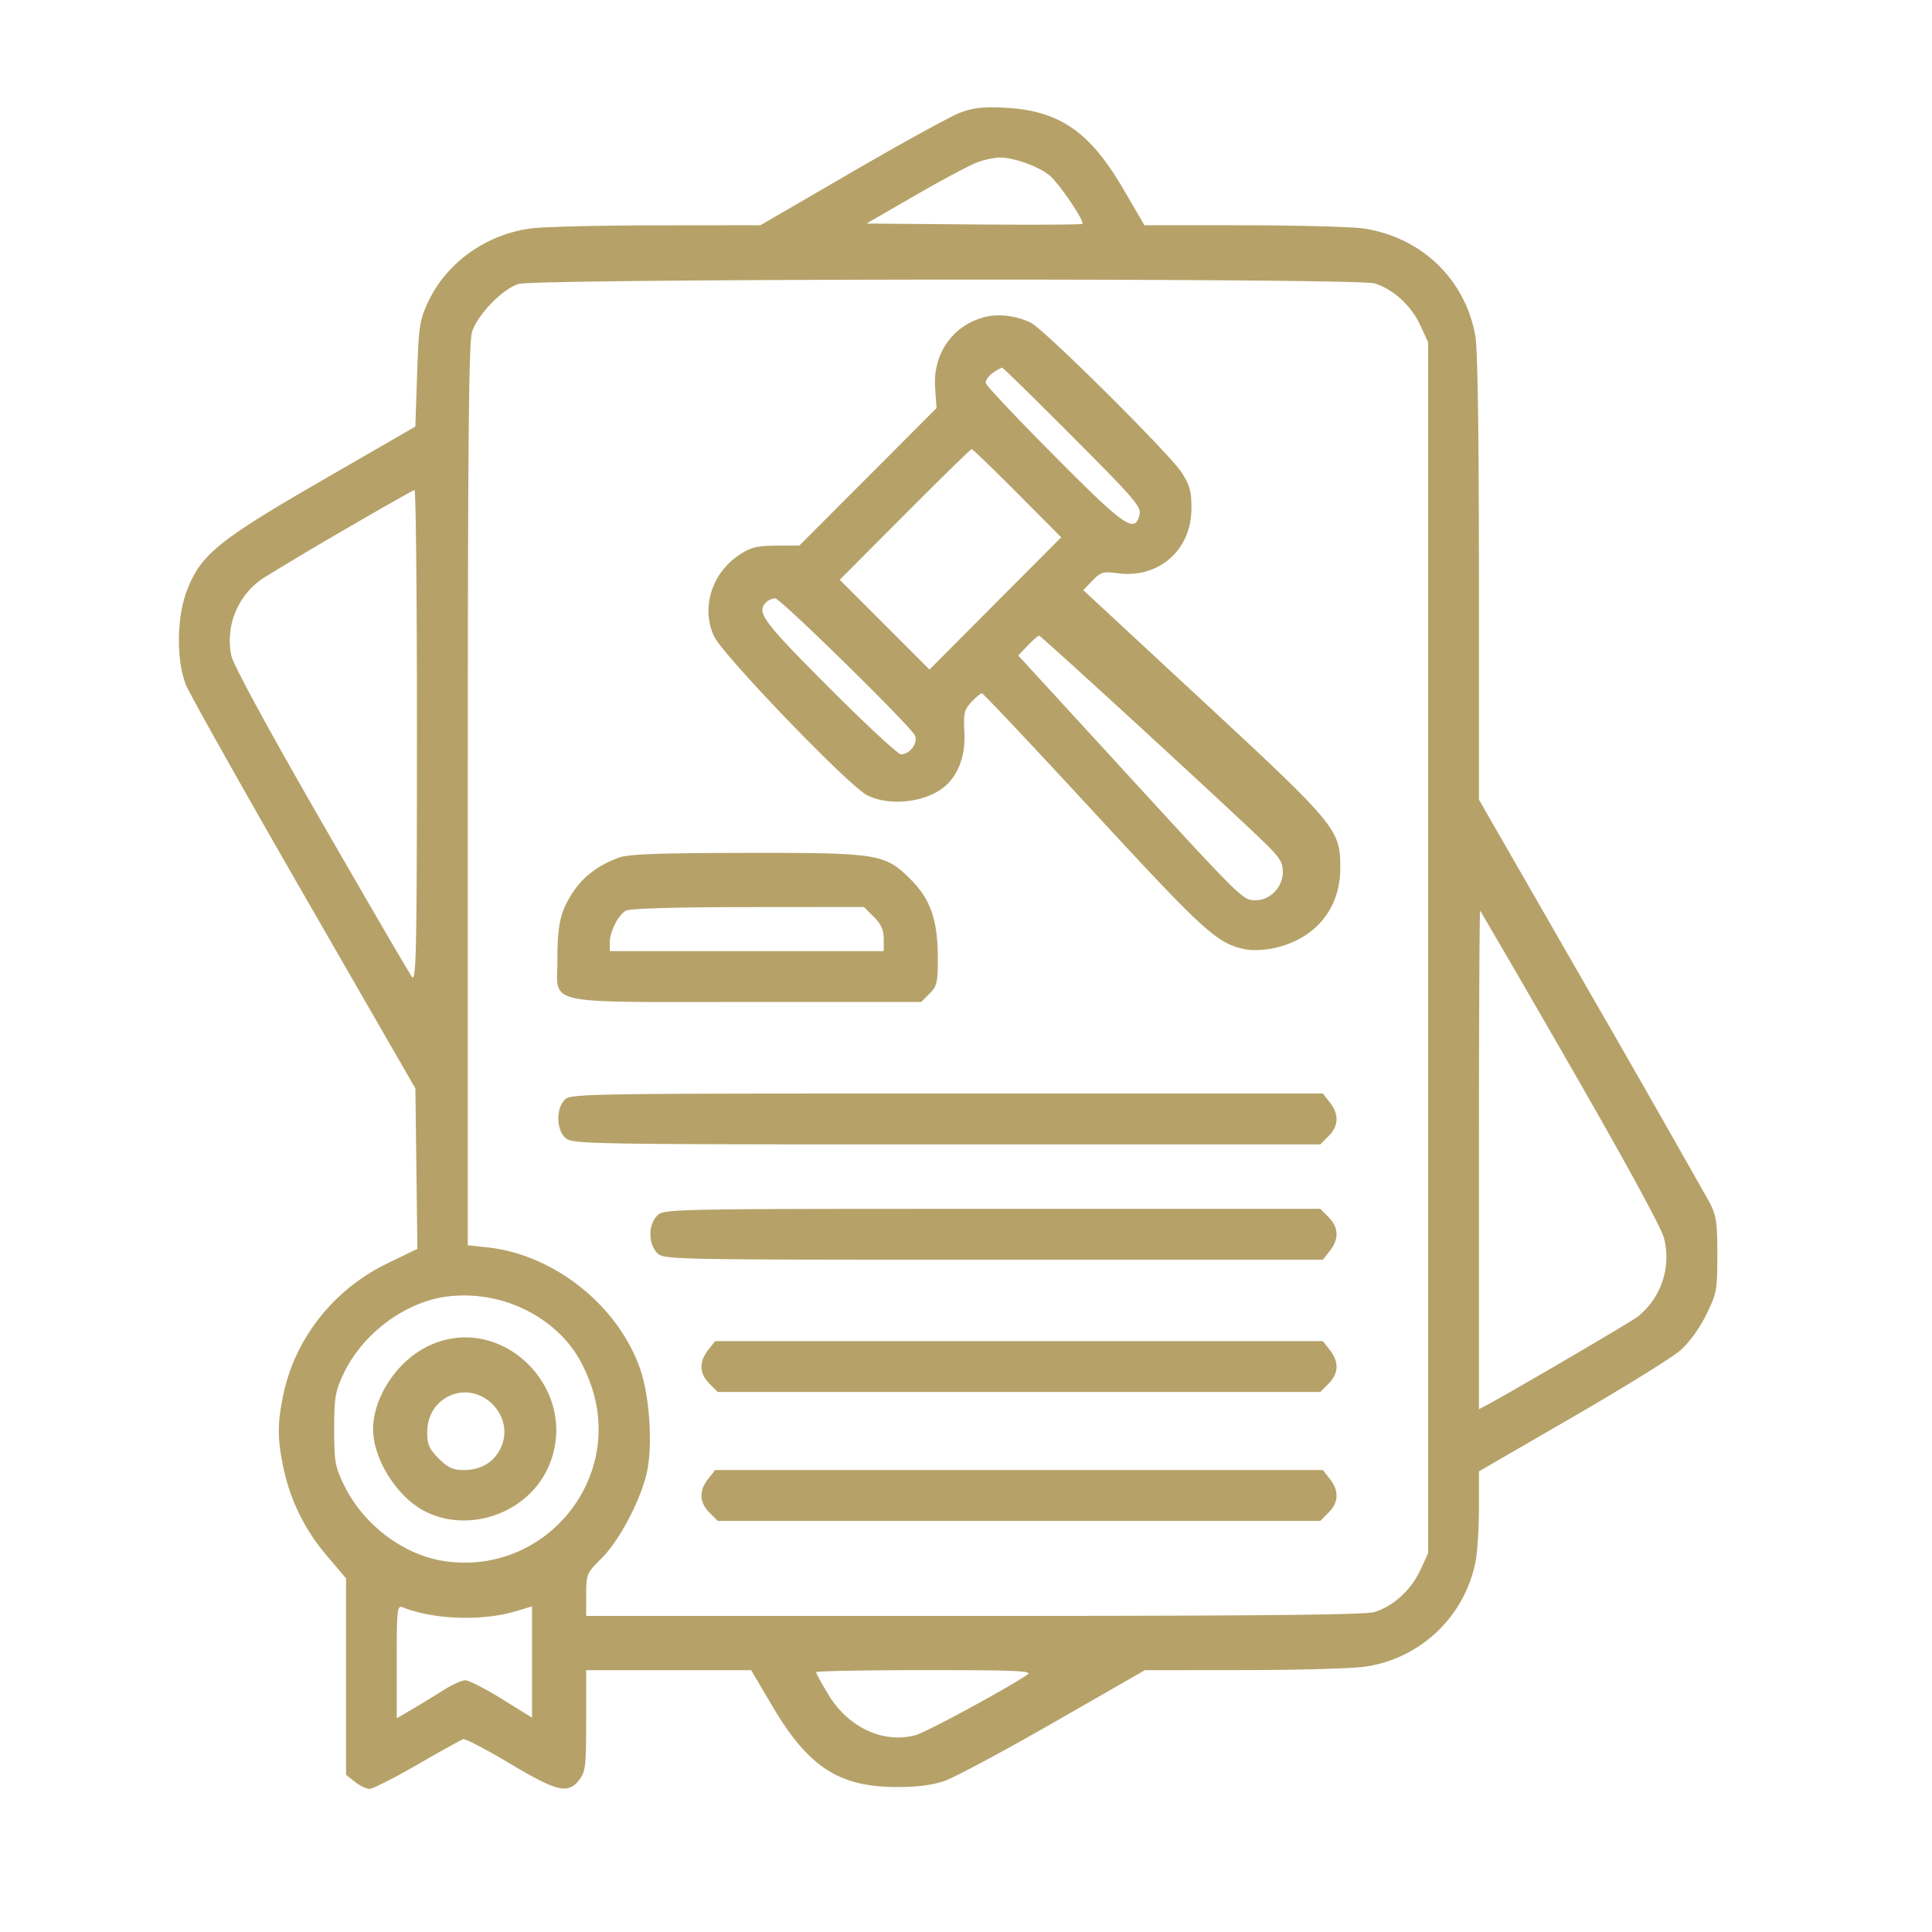
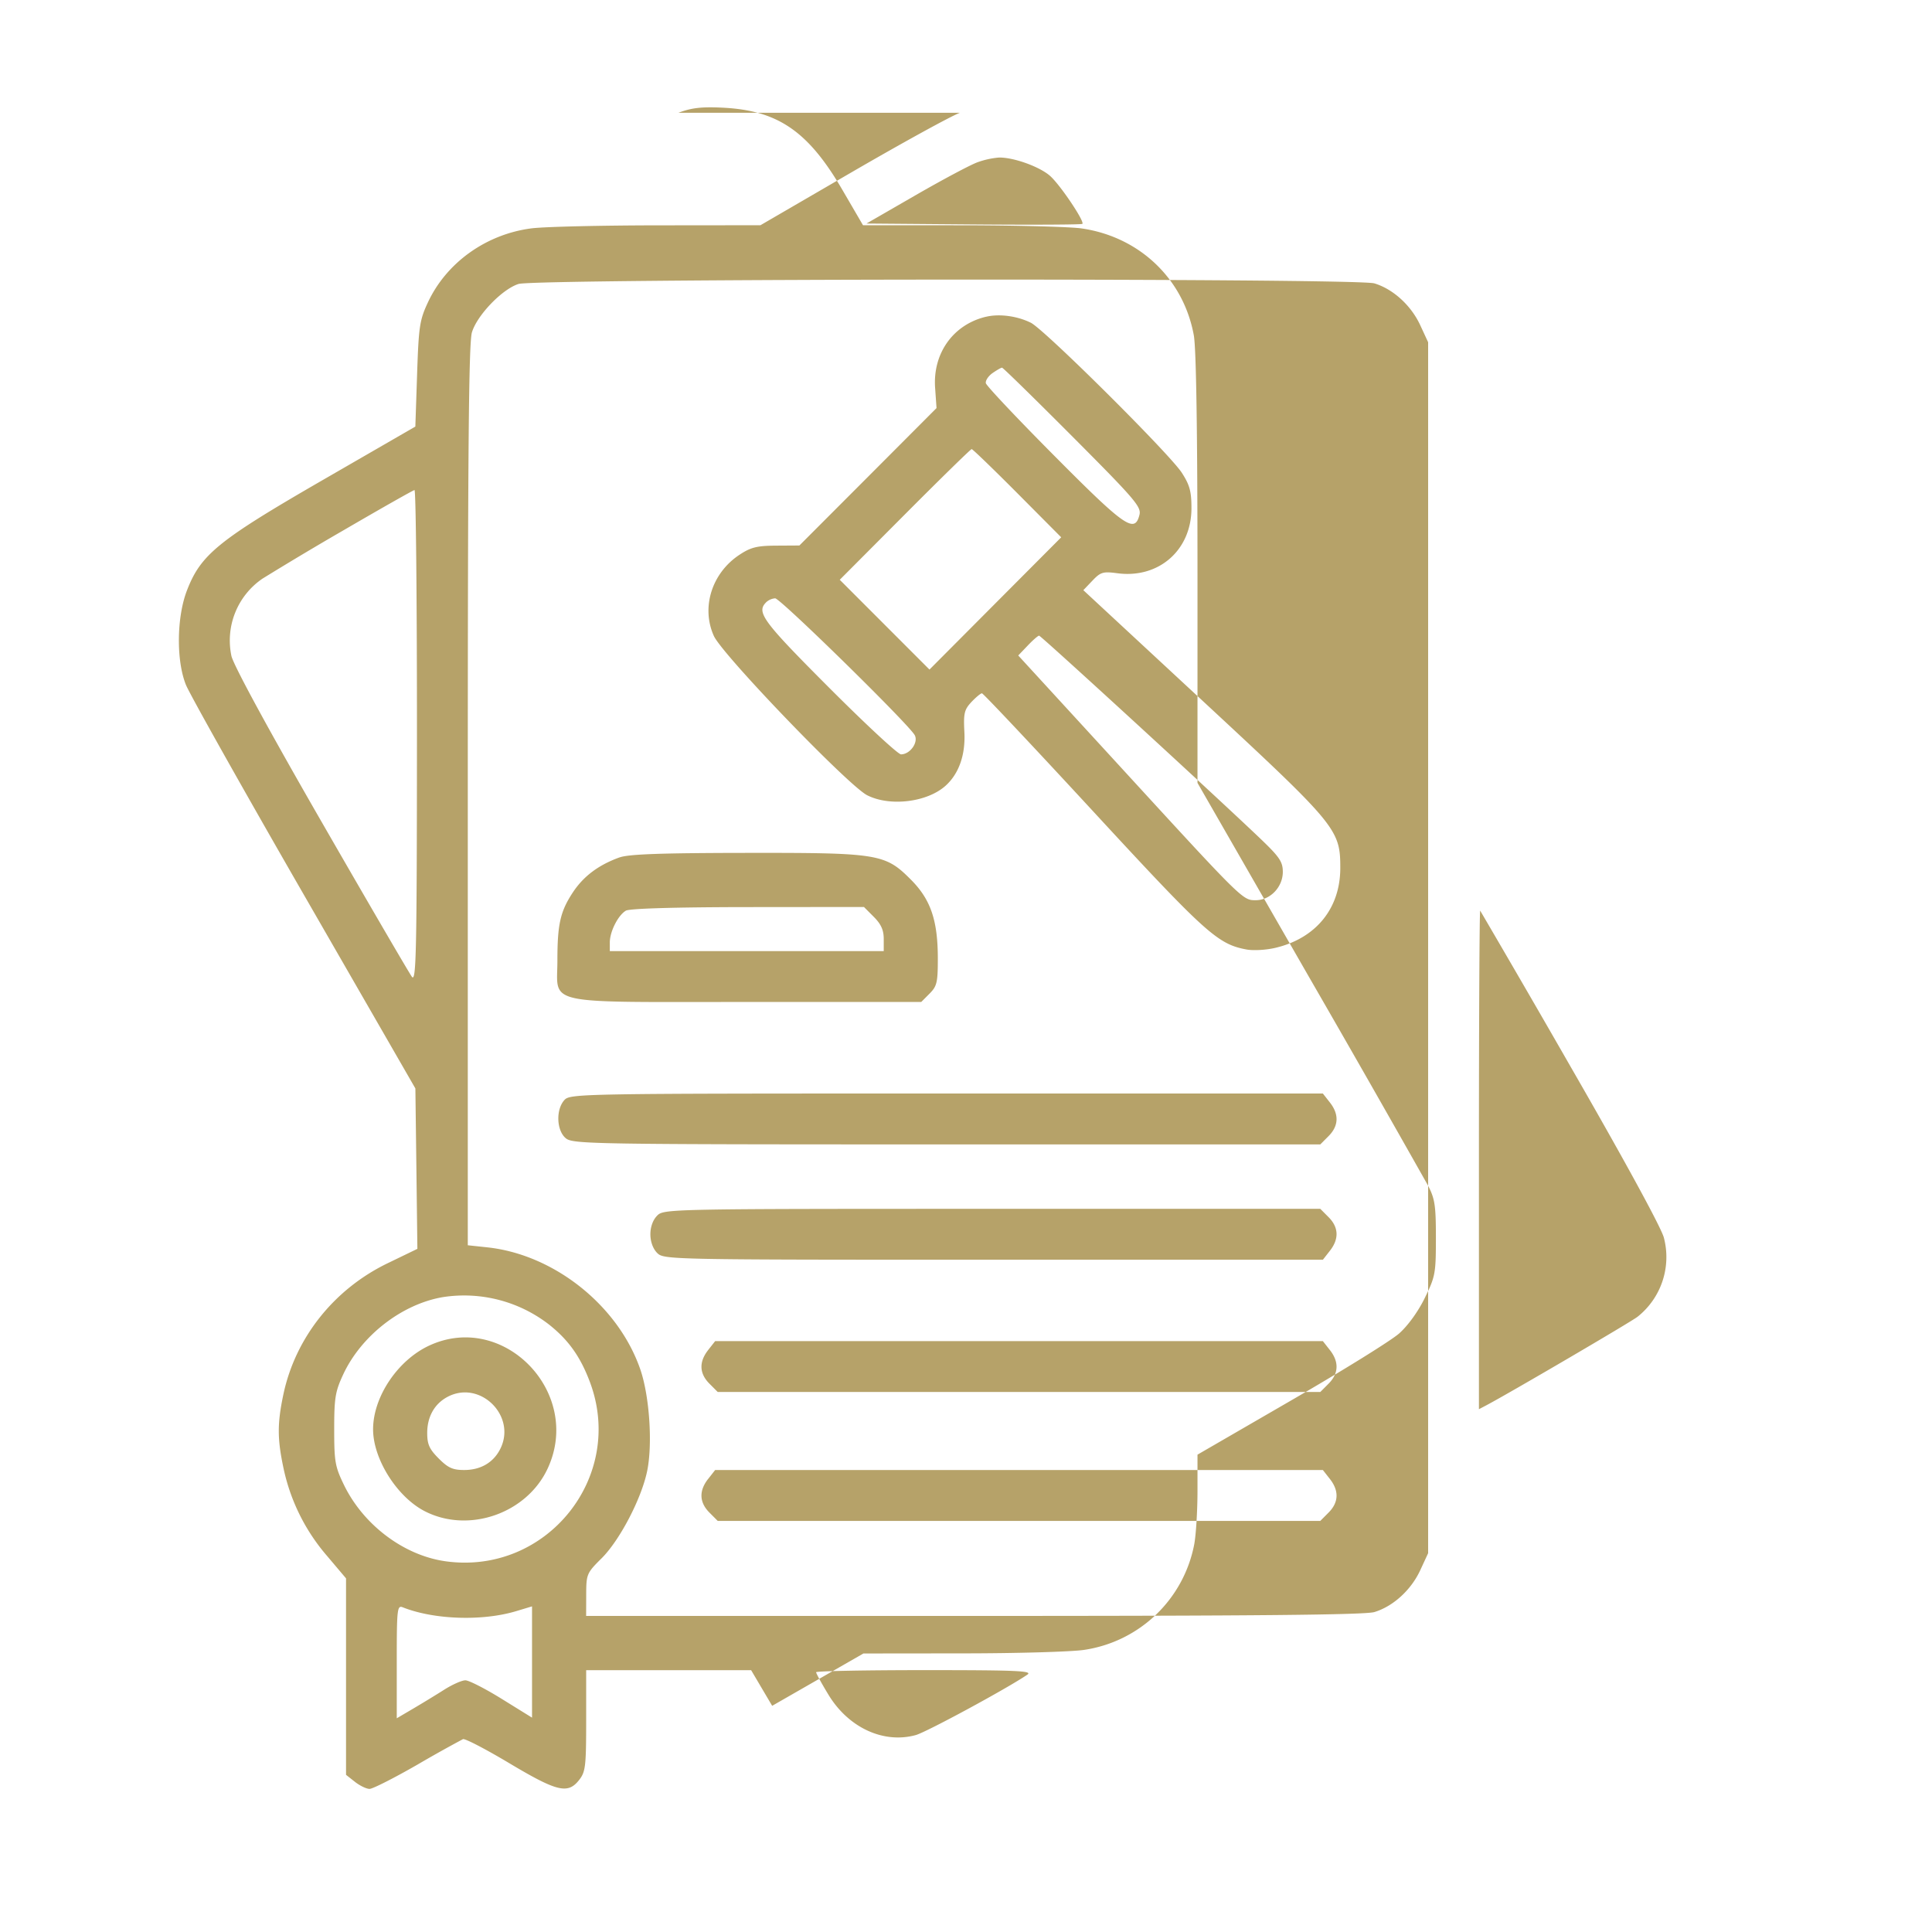
<svg xmlns="http://www.w3.org/2000/svg" width="55" height="55" viewBox="0 0 55 55" fill="none">
  <g id="Component 2">
-     <path id="ÐÐ¾Ð´ÐµÐºÑ" fill-rule="evenodd" clip-rule="evenodd" d="M27.324 3.211c-.265.101-1.65.863-3.079 1.692l-2.597 1.509-2.938.003c-1.616.002-3.228.04-3.581.086-1.29.167-2.421.976-2.948 2.109-.235.504-.262.687-.307 2.044l-.05 1.49-2.647 1.528c-2.968 1.714-3.463 2.117-3.856 3.14-.293.76-.306 1.996-.028 2.684.107.265 1.62 2.96 3.363 5.986l3.169 5.504.029 2.283.028 2.283-.847.41c-1.528.739-2.627 2.122-2.968 3.735-.174.828-.174 1.259.003 2.095a5.58 5.58 0 001.239 2.5l.542.641v5.593l.254.2c.14.11.326.2.416.2.089 0 .7-.31 1.358-.688a37.66 37.66 0 011.301-.728c.058-.023.653.287 1.324.688 1.358.81 1.662.883 1.983.474.181-.232.2-.384.2-1.69v-1.436h4.696l.599 1.015c1.023 1.733 1.887 2.302 3.513 2.312.594.003 1.03-.05 1.384-.17.285-.097 1.687-.846 3.115-1.666l2.598-1.49 2.806-.003c1.542 0 3.103-.045 3.468-.098a3.751 3.751 0 003.144-3.01c.05-.269.092-.952.092-1.519v-1.03l2.66-1.54c1.463-.846 2.848-1.705 3.077-1.907.25-.22.544-.625.733-1.012.3-.61.317-.701.317-1.709 0-.93-.029-1.118-.227-1.498a690.831 690.831 0 00-3.393-5.946l-3.167-5.512V16.44c0-4.137-.036-6.522-.105-6.896-.294-1.609-1.547-2.802-3.193-3.041-.33-.048-1.866-.088-3.413-.09l-2.811-.001-.59-1.012c-.971-1.666-1.838-2.26-3.414-2.335-.592-.029-.882.005-1.252.146zm.507 1.407c-.198.07-.99.492-1.762.937l-1.403.809 3.052.025c1.68.014 3.072.007 3.095-.016.067-.067-.605-1.072-.904-1.351-.286-.267-1.045-.544-1.471-.537a2.39 2.39 0 00-.607.133zm-13.07 3.466c-.467.148-1.182.892-1.327 1.38-.09.305-.117 3.392-.117 13.191V35.45l.553.059c1.902.203 3.725 1.653 4.355 3.465.264.758.358 2.134.198 2.905-.163.787-.78 1.968-1.296 2.482-.425.422-.437.451-.439 1.038l-.002.603h11.036c7.99 0 11.137-.03 11.403-.11.532-.16 1.043-.625 1.304-1.186l.227-.49V9.743l-.227-.49c-.26-.56-.772-1.026-1.304-1.186-.512-.154-23.878-.138-24.364.017zm13.308.933c-.934.222-1.52 1.043-1.448 2.03l.04.57-1.951 1.956-1.953 1.956-.66.004c-.55.003-.724.047-1.05.263-.784.52-1.091 1.498-.725 2.308.242.534 3.827 4.26 4.363 4.534.648.331 1.714.201 2.237-.273.378-.343.565-.878.532-1.523-.028-.534-.003-.639.2-.857.129-.136.263-.248.3-.248.035 0 1.467 1.52 3.18 3.376 3.19 3.456 3.533 3.765 4.347 3.916.199.038.572.016.839-.049 1.149-.276 1.835-1.125 1.835-2.27 0-1.097-.094-1.21-3.904-4.745l-3.411-3.164.258-.27c.234-.246.303-.266.71-.212 1.18.157 2.11-.658 2.11-1.85 0-.48-.048-.66-.276-1.013-.35-.54-3.907-4.075-4.296-4.268-.39-.193-.896-.261-1.277-.17zm.186 1.604c-.12.085-.206.215-.19.288.016.074.893 1.004 1.95 2.067 2.012 2.026 2.288 2.218 2.423 1.681.057-.227-.124-.439-1.899-2.22-1.079-1.083-1.985-1.97-2.013-1.97-.029 0-.15.07-.271.154zm-2.496 4.024l-1.853 1.86 1.277 1.278 1.277 1.278 1.875-1.883 1.875-1.882-1.249-1.256c-.687-.69-1.272-1.255-1.3-1.255-.027 0-.883.837-1.902 1.86zm-15.968.444a92.386 92.386 0 00-2.322 1.386 2.132 2.132 0 00-.881 2.198c.06.265 1.044 2.077 2.548 4.69 1.348 2.342 2.514 4.342 2.59 4.444.123.163.141-.67.144-6.839.001-3.863-.03-7.02-.07-7.017-.04.005-.943.517-2.009 1.138zm12.017 2.06c-.281.282-.095.534 1.787 2.42 1.046 1.048 1.97 1.906 2.055 1.906.258 0 .501-.342.39-.547-.173-.314-3.825-3.895-3.973-3.895a.428.428 0 00-.26.116zm7.449 1.229l-.27.282 2.863 3.121c3.548 3.87 3.523 3.846 3.899 3.846.412 0 .77-.374.77-.806 0-.283-.092-.421-.602-.911-1.145-1.1-6.282-5.814-6.336-5.814-.03 0-.176.126-.324.282zm-11.62 6.03c-.596.215-1.023.534-1.328.995-.359.544-.441.907-.441 1.947 0 1.278-.478 1.174 5.406 1.174h4.952l.236-.237c.211-.211.236-.319.236-.996 0-1.089-.202-1.683-.765-2.248-.738-.74-.913-.768-4.715-.763-2.39.003-3.323.036-3.58.129zm.18 1.517c-.221.13-.457.595-.457.904v.247h7.798v-.346c0-.253-.075-.42-.281-.627l-.282-.283-3.304.003c-2.065.002-3.368.04-3.474.102zM42.102 33v7.117l.217-.114c.65-.344 4.102-2.364 4.298-2.517a2.17 2.17 0 00.75-2.252c-.076-.29-1.139-2.238-2.66-4.876a568.799 568.799 0 00-2.569-4.434c-.02-.022-.036 3.162-.036 7.076zm-26.036-1.683c-.247.274-.223.872.044 1.089.201.164.771.173 10.844.173h10.632l.236-.237c.289-.29.302-.62.037-.957l-.2-.255H26.947c-10.478 0-10.716.004-10.881.187zm2.642 3.29c-.12.119-.193.321-.193.53 0 .21.074.412.193.532.19.19.32.193 9.572.193h9.38l.199-.255c.265-.337.252-.667-.037-.957l-.236-.237h-9.343c-9.214 0-9.345.003-9.535.193zm-6.104 2.32c-1.165.2-2.317 1.094-2.832 2.197-.228.489-.258.668-.258 1.566 0 .926.025 1.063.283 1.593.558 1.14 1.713 2.004 2.899 2.165 2.873.391 5.117-2.413 4.093-5.116-.27-.715-.608-1.188-1.161-1.626a3.943 3.943 0 00-3.024-.779zm-.394 1.383c-.894.42-1.589 1.46-1.589 2.38 0 .846.683 1.928 1.473 2.332 1.25.64 2.902.065 3.497-1.217 1.003-2.158-1.255-4.492-3.381-3.495zm7.95.123c-.266.338-.253.668.036.957l.236.237h17.154l.236-.237c.289-.29.302-.62.037-.957l-.2-.254h-17.3l-.2.254zm-7.431 1.339c-.364.198-.567.564-.567 1.02 0 .326.06.46.327.728.266.267.4.328.725.328.465 0 .826-.208 1.022-.589.488-.946-.575-1.995-1.507-1.487zm7.43 2.33c-.265.338-.252.668.037.958l.236.237h17.154l.236-.237c.289-.29.302-.62.037-.957l-.2-.255h-17.3l-.2.255zm-8.864 5.2v1.614l.457-.269c.252-.148.65-.39.886-.54.235-.15.51-.272.61-.272.102 0 .57.24 1.041.532l.857.531V45.73l-.452.136c-.963.29-2.342.244-3.23-.11-.157-.061-.169.05-.169 1.547zm11.938.303c0 .033.157.32.35.638.57.942 1.571 1.404 2.49 1.15.306-.086 2.591-1.322 3.174-1.719.16-.109-.292-.129-2.912-.129-1.706 0-3.102.027-3.102.06z" fill="#B6A269" />
+     <path id="ÐÐ¾Ð´ÐµÐºÑ" fill-rule="evenodd" clip-rule="evenodd" d="M27.324 3.211c-.265.101-1.65.863-3.079 1.692l-2.597 1.509-2.938.003c-1.616.002-3.228.04-3.581.086-1.29.167-2.421.976-2.948 2.109-.235.504-.262.687-.307 2.044l-.05 1.49-2.647 1.528c-2.968 1.714-3.463 2.117-3.856 3.14-.293.76-.306 1.996-.028 2.684.107.265 1.62 2.96 3.363 5.986l3.169 5.504.029 2.283.028 2.283-.847.41c-1.528.739-2.627 2.122-2.968 3.735-.174.828-.174 1.259.003 2.095a5.58 5.58 0 001.239 2.5l.542.641v5.593l.254.2c.14.11.326.2.416.2.089 0 .7-.31 1.358-.688a37.66 37.66 0 011.301-.728c.058-.023.653.287 1.324.688 1.358.81 1.662.883 1.983.474.181-.232.2-.384.2-1.69v-1.436h4.696l.599 1.015l2.598-1.49 2.806-.003c1.542 0 3.103-.045 3.468-.098a3.751 3.751 0 003.144-3.01c.05-.269.092-.952.092-1.519v-1.03l2.66-1.54c1.463-.846 2.848-1.705 3.077-1.907.25-.22.544-.625.733-1.012.3-.61.317-.701.317-1.709 0-.93-.029-1.118-.227-1.498a690.831 690.831 0 00-3.393-5.946l-3.167-5.512V16.44c0-4.137-.036-6.522-.105-6.896-.294-1.609-1.547-2.802-3.193-3.041-.33-.048-1.866-.088-3.413-.09l-2.811-.001-.59-1.012c-.971-1.666-1.838-2.26-3.414-2.335-.592-.029-.882.005-1.252.146zm.507 1.407c-.198.07-.99.492-1.762.937l-1.403.809 3.052.025c1.68.014 3.072.007 3.095-.016.067-.067-.605-1.072-.904-1.351-.286-.267-1.045-.544-1.471-.537a2.39 2.39 0 00-.607.133zm-13.07 3.466c-.467.148-1.182.892-1.327 1.38-.09.305-.117 3.392-.117 13.191V35.45l.553.059c1.902.203 3.725 1.653 4.355 3.465.264.758.358 2.134.198 2.905-.163.787-.78 1.968-1.296 2.482-.425.422-.437.451-.439 1.038l-.002.603h11.036c7.99 0 11.137-.03 11.403-.11.532-.16 1.043-.625 1.304-1.186l.227-.49V9.743l-.227-.49c-.26-.56-.772-1.026-1.304-1.186-.512-.154-23.878-.138-24.364.017zm13.308.933c-.934.222-1.52 1.043-1.448 2.03l.04.57-1.951 1.956-1.953 1.956-.66.004c-.55.003-.724.047-1.05.263-.784.52-1.091 1.498-.725 2.308.242.534 3.827 4.26 4.363 4.534.648.331 1.714.201 2.237-.273.378-.343.565-.878.532-1.523-.028-.534-.003-.639.2-.857.129-.136.263-.248.3-.248.035 0 1.467 1.52 3.18 3.376 3.19 3.456 3.533 3.765 4.347 3.916.199.038.572.016.839-.049 1.149-.276 1.835-1.125 1.835-2.27 0-1.097-.094-1.21-3.904-4.745l-3.411-3.164.258-.27c.234-.246.303-.266.71-.212 1.18.157 2.11-.658 2.11-1.85 0-.48-.048-.66-.276-1.013-.35-.54-3.907-4.075-4.296-4.268-.39-.193-.896-.261-1.277-.17zm.186 1.604c-.12.085-.206.215-.19.288.016.074.893 1.004 1.95 2.067 2.012 2.026 2.288 2.218 2.423 1.681.057-.227-.124-.439-1.899-2.22-1.079-1.083-1.985-1.97-2.013-1.97-.029 0-.15.07-.271.154zm-2.496 4.024l-1.853 1.86 1.277 1.278 1.277 1.278 1.875-1.883 1.875-1.882-1.249-1.256c-.687-.69-1.272-1.255-1.3-1.255-.027 0-.883.837-1.902 1.86zm-15.968.444a92.386 92.386 0 00-2.322 1.386 2.132 2.132 0 00-.881 2.198c.06.265 1.044 2.077 2.548 4.69 1.348 2.342 2.514 4.342 2.59 4.444.123.163.141-.67.144-6.839.001-3.863-.03-7.02-.07-7.017-.04.005-.943.517-2.009 1.138zm12.017 2.06c-.281.282-.095.534 1.787 2.42 1.046 1.048 1.97 1.906 2.055 1.906.258 0 .501-.342.39-.547-.173-.314-3.825-3.895-3.973-3.895a.428.428 0 00-.26.116zm7.449 1.229l-.27.282 2.863 3.121c3.548 3.87 3.523 3.846 3.899 3.846.412 0 .77-.374.77-.806 0-.283-.092-.421-.602-.911-1.145-1.1-6.282-5.814-6.336-5.814-.03 0-.176.126-.324.282zm-11.62 6.03c-.596.215-1.023.534-1.328.995-.359.544-.441.907-.441 1.947 0 1.278-.478 1.174 5.406 1.174h4.952l.236-.237c.211-.211.236-.319.236-.996 0-1.089-.202-1.683-.765-2.248-.738-.74-.913-.768-4.715-.763-2.39.003-3.323.036-3.58.129zm.18 1.517c-.221.13-.457.595-.457.904v.247h7.798v-.346c0-.253-.075-.42-.281-.627l-.282-.283-3.304.003c-2.065.002-3.368.04-3.474.102zM42.102 33v7.117l.217-.114c.65-.344 4.102-2.364 4.298-2.517a2.17 2.17 0 00.75-2.252c-.076-.29-1.139-2.238-2.66-4.876a568.799 568.799 0 00-2.569-4.434c-.02-.022-.036 3.162-.036 7.076zm-26.036-1.683c-.247.274-.223.872.044 1.089.201.164.771.173 10.844.173h10.632l.236-.237c.289-.29.302-.62.037-.957l-.2-.255H26.947c-10.478 0-10.716.004-10.881.187zm2.642 3.29c-.12.119-.193.321-.193.53 0 .21.074.412.193.532.19.19.32.193 9.572.193h9.38l.199-.255c.265-.337.252-.667-.037-.957l-.236-.237h-9.343c-9.214 0-9.345.003-9.535.193zm-6.104 2.32c-1.165.2-2.317 1.094-2.832 2.197-.228.489-.258.668-.258 1.566 0 .926.025 1.063.283 1.593.558 1.14 1.713 2.004 2.899 2.165 2.873.391 5.117-2.413 4.093-5.116-.27-.715-.608-1.188-1.161-1.626a3.943 3.943 0 00-3.024-.779zm-.394 1.383c-.894.42-1.589 1.46-1.589 2.38 0 .846.683 1.928 1.473 2.332 1.25.64 2.902.065 3.497-1.217 1.003-2.158-1.255-4.492-3.381-3.495zm7.95.123c-.266.338-.253.668.036.957l.236.237h17.154l.236-.237c.289-.29.302-.62.037-.957l-.2-.254h-17.3l-.2.254zm-7.431 1.339c-.364.198-.567.564-.567 1.02 0 .326.06.46.327.728.266.267.4.328.725.328.465 0 .826-.208 1.022-.589.488-.946-.575-1.995-1.507-1.487zm7.43 2.33c-.265.338-.252.668.037.958l.236.237h17.154l.236-.237c.289-.29.302-.62.037-.957l-.2-.255h-17.3l-.2.255zm-8.864 5.2v1.614l.457-.269c.252-.148.65-.39.886-.54.235-.15.51-.272.61-.272.102 0 .57.24 1.041.532l.857.531V45.73l-.452.136c-.963.29-2.342.244-3.23-.11-.157-.061-.169.05-.169 1.547zm11.938.303c0 .033.157.32.35.638.57.942 1.571 1.404 2.49 1.15.306-.086 2.591-1.322 3.174-1.719.16-.109-.292-.129-2.912-.129-1.706 0-3.102.027-3.102.06z" fill="#B6A269" />
  </g>
</svg>